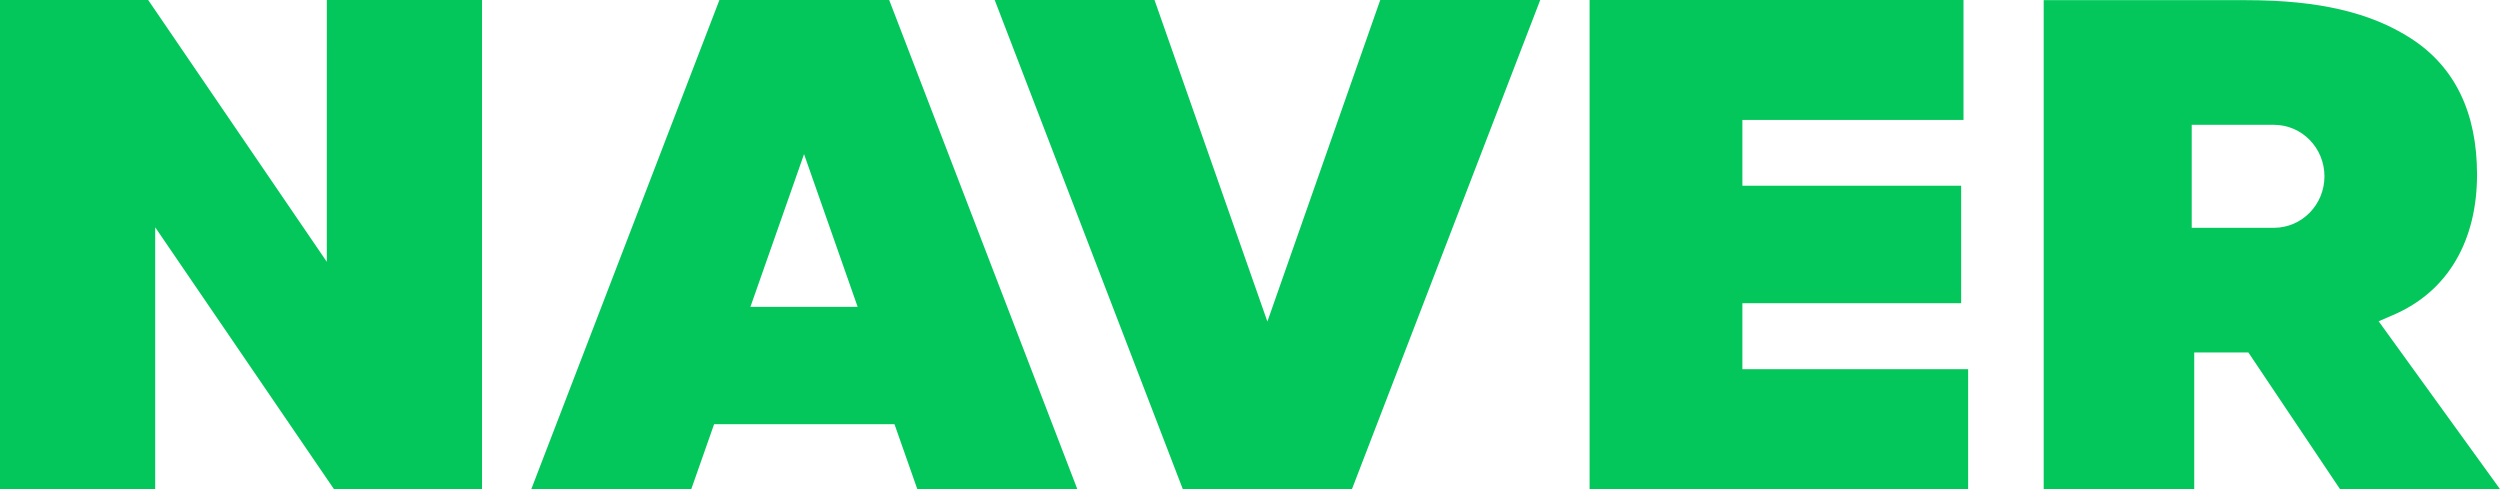
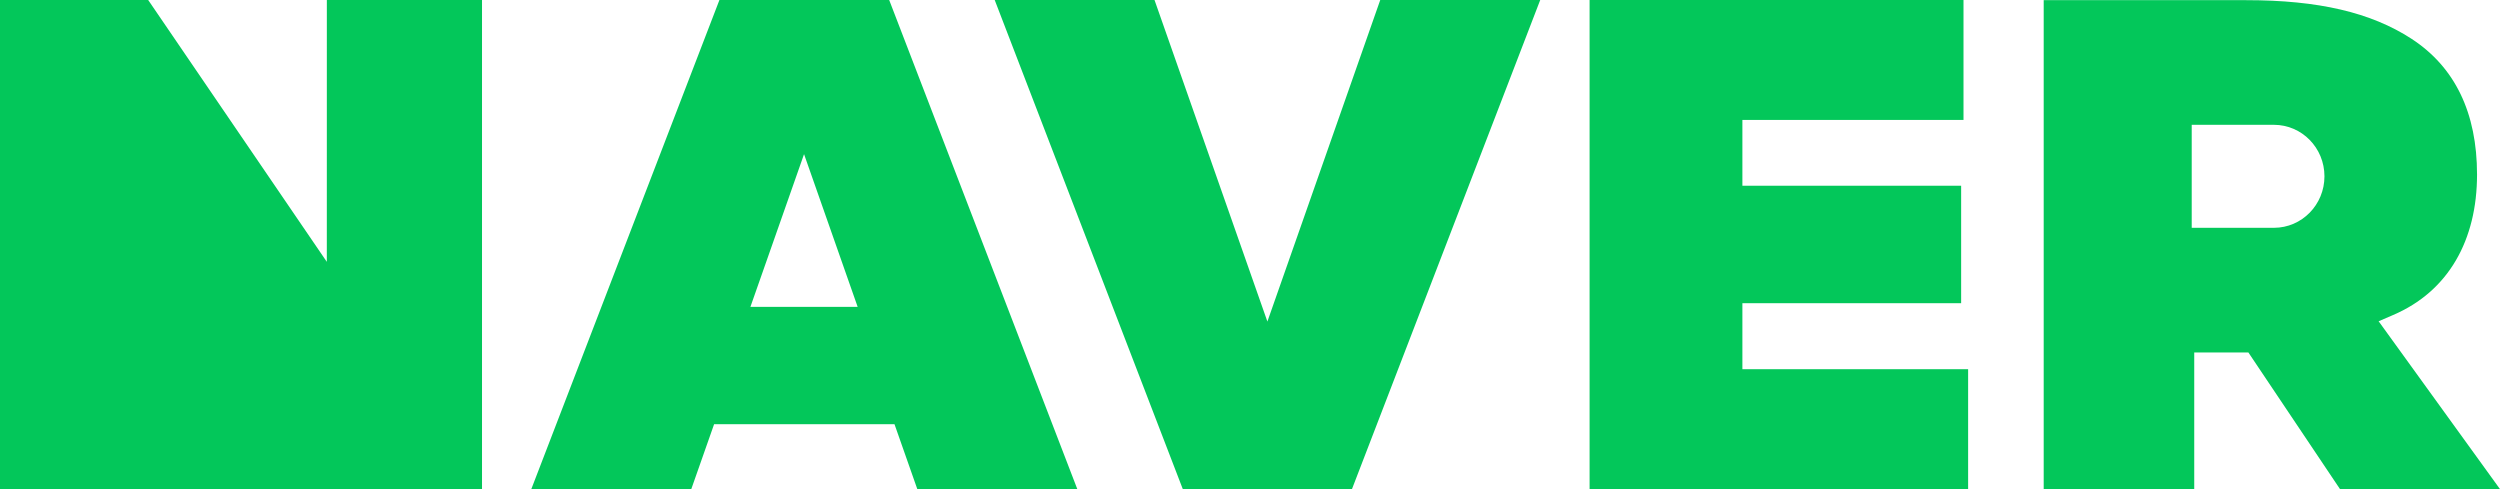
<svg xmlns="http://www.w3.org/2000/svg" viewBox="0 0 92 18">
  <g fill="#03C75A" fill-rule="nonzero">
-     <path d="M12.027 9.636 5.453 0H0v17.994h5.711v-9.63l6.575 9.63h5.452V0h-5.71zM26.475 0l-6.921 17.994h5.887l.838-2.384h6.638l.838 2.384h5.888L32.722 0H26.474zm1.14 11.293 1.974-5.62 1.973 5.62h-3.946zM64.12 11.158h8.05V6.835h-8.05V4.413h8.137V0h-13.76v17.994h13.93v-4.407H64.12zM46.64 11.833 42.486 0h-5.881l6.92 17.994h6.229L56.68 0h-5.887zM87.524 11.827l.536-.232c2.049-.873 3.095-2.768 3.095-5.171 0-2.274-.813-3.957-2.414-4.998-1.494-.97-3.423-1.42-6.083-1.42h-7.45V18h5.54v-5.03h1.992L86.113 18H92l-4.463-6.173h-.013zM83.68 8.383h-3.025v-3.79h3.025c1.028 0 1.86.848 1.86 1.895 0 1.047-.832 1.895-1.86 1.895" />
+     <path d="M12.027 9.636 5.453 0H0v17.994h5.711l6.575 9.63h5.452V0h-5.71zM26.475 0l-6.921 17.994h5.887l.838-2.384h6.638l.838 2.384h5.888L32.722 0H26.474zm1.14 11.293 1.974-5.62 1.973 5.62h-3.946zM64.12 11.158h8.05V6.835h-8.05V4.413h8.137V0h-13.76v17.994h13.93v-4.407H64.12zM46.64 11.833 42.486 0h-5.881l6.92 17.994h6.229L56.68 0h-5.887zM87.524 11.827l.536-.232c2.049-.873 3.095-2.768 3.095-5.171 0-2.274-.813-3.957-2.414-4.998-1.494-.97-3.423-1.42-6.083-1.42h-7.45V18h5.54v-5.03h1.992L86.113 18H92l-4.463-6.173h-.013zM83.68 8.383h-3.025v-3.79h3.025c1.028 0 1.86.848 1.86 1.895 0 1.047-.832 1.895-1.86 1.895" />
  </g>
</svg>